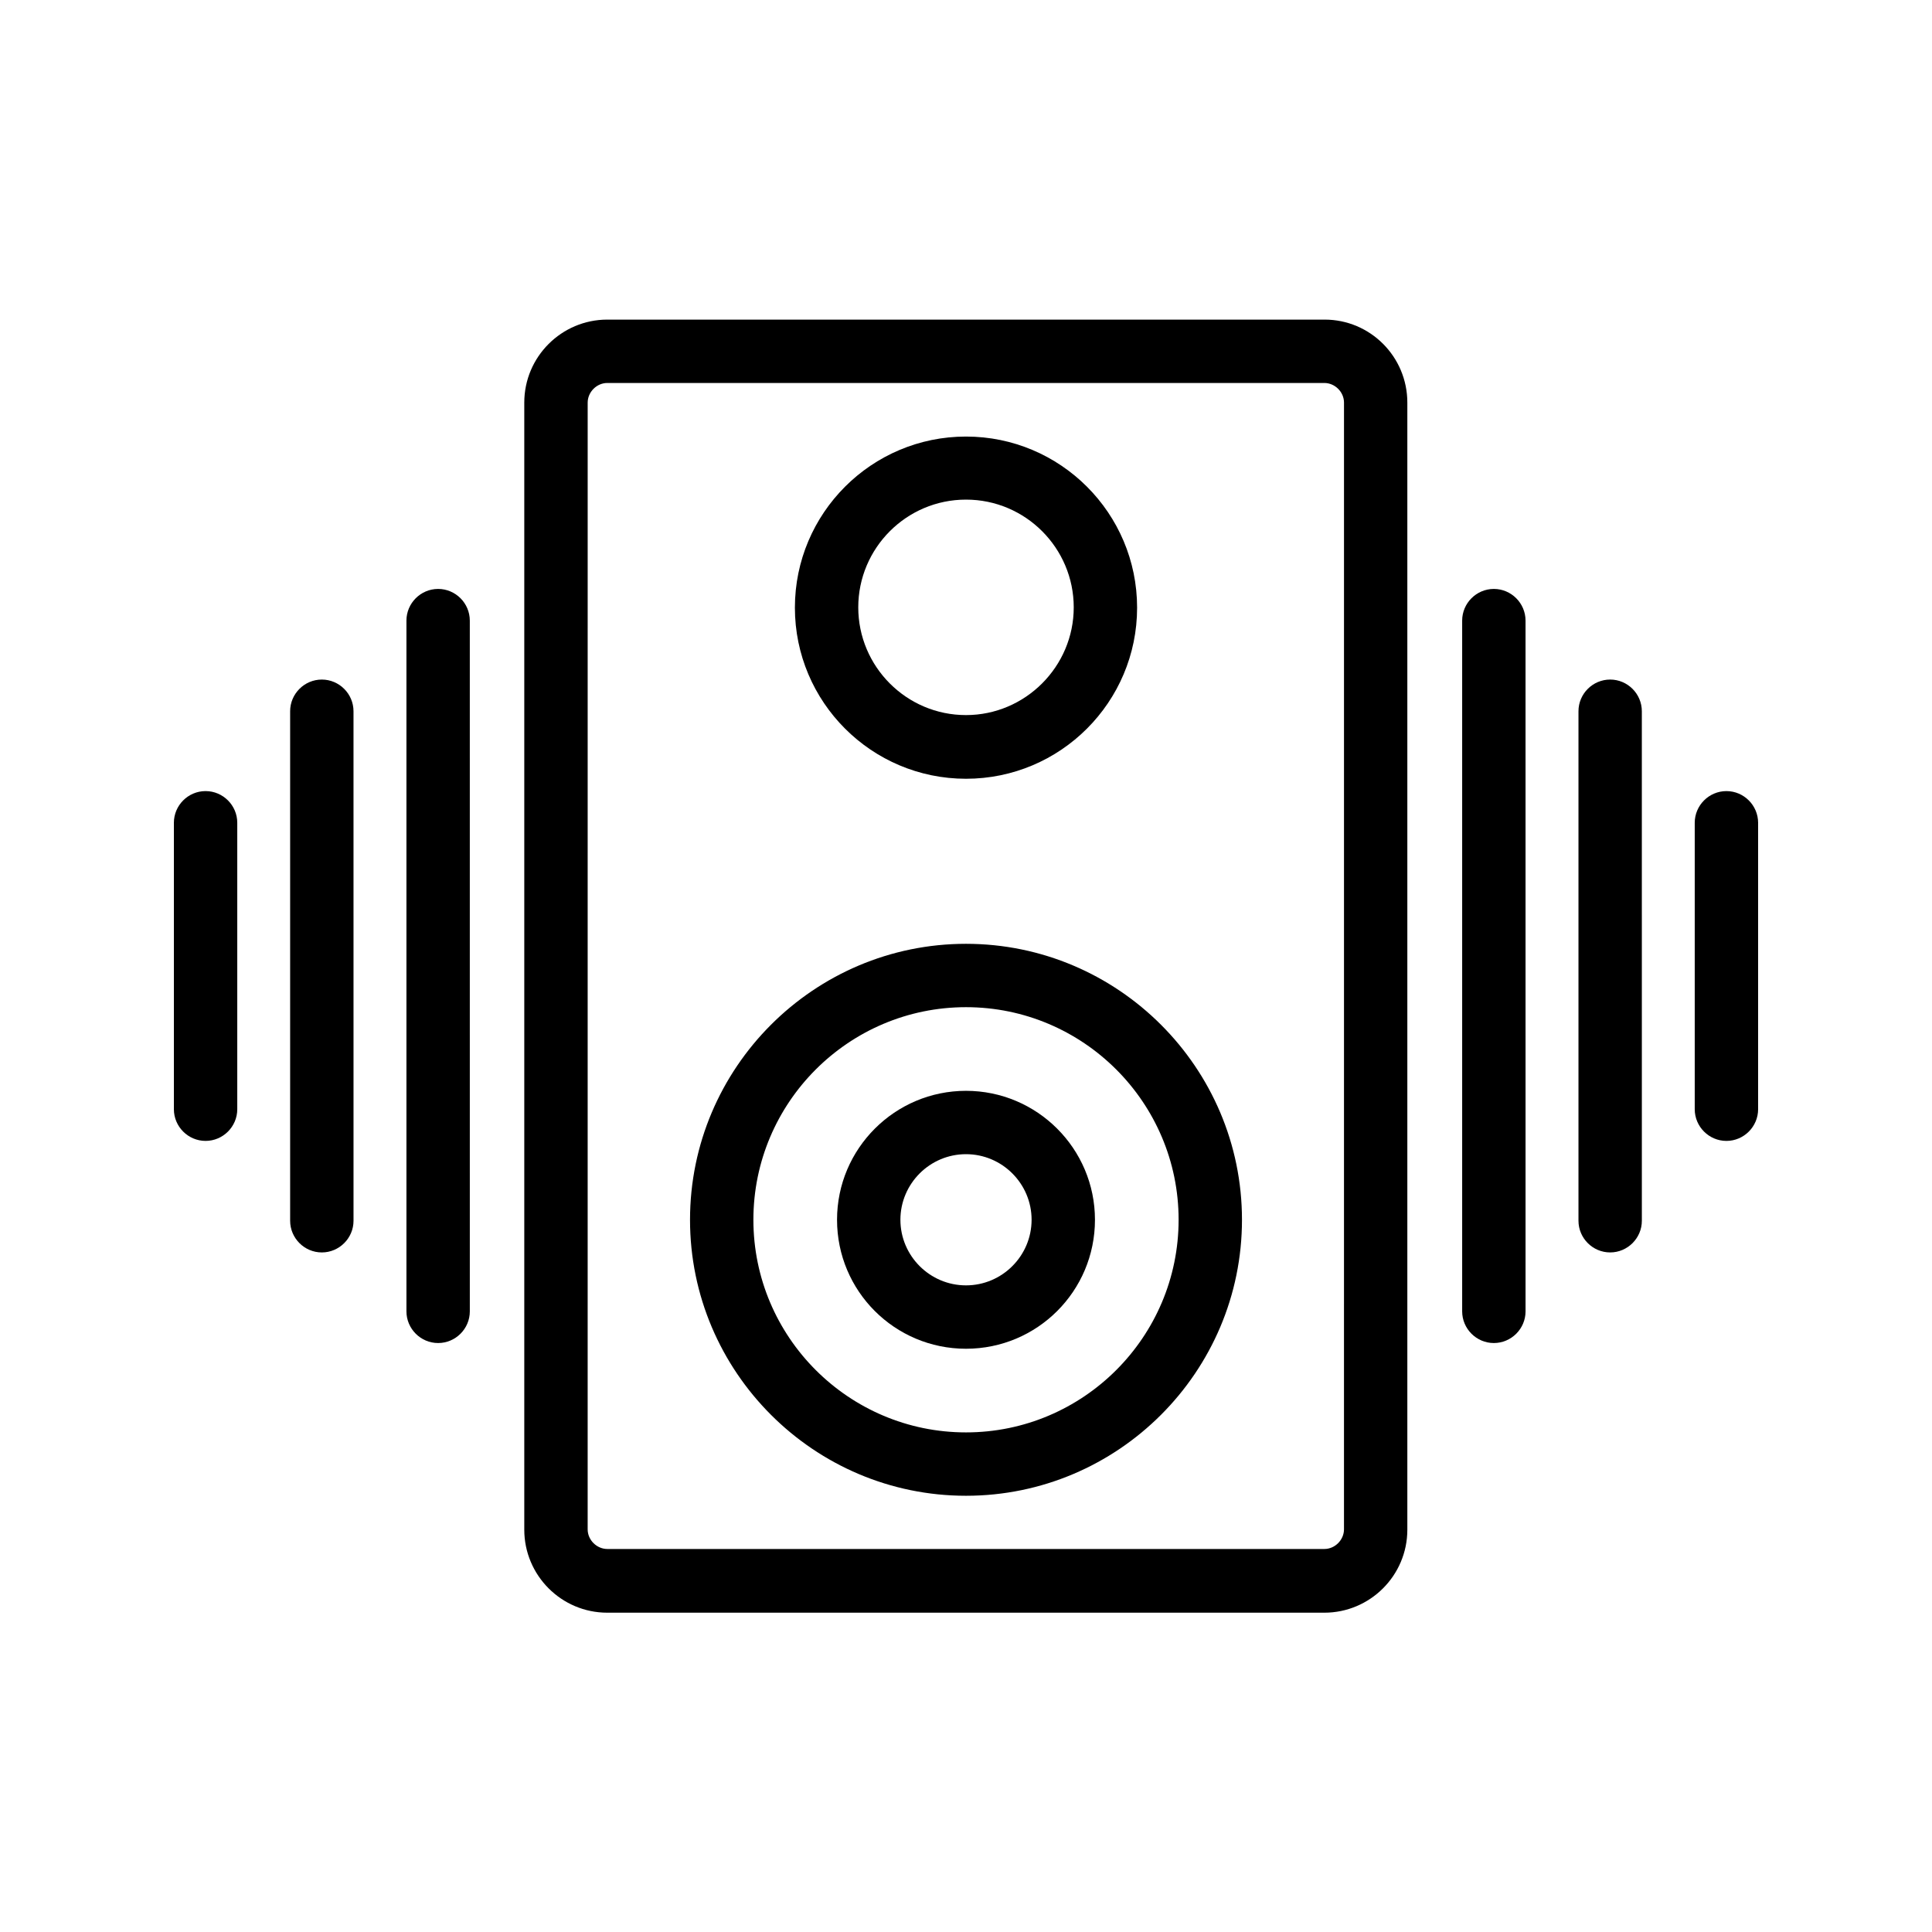
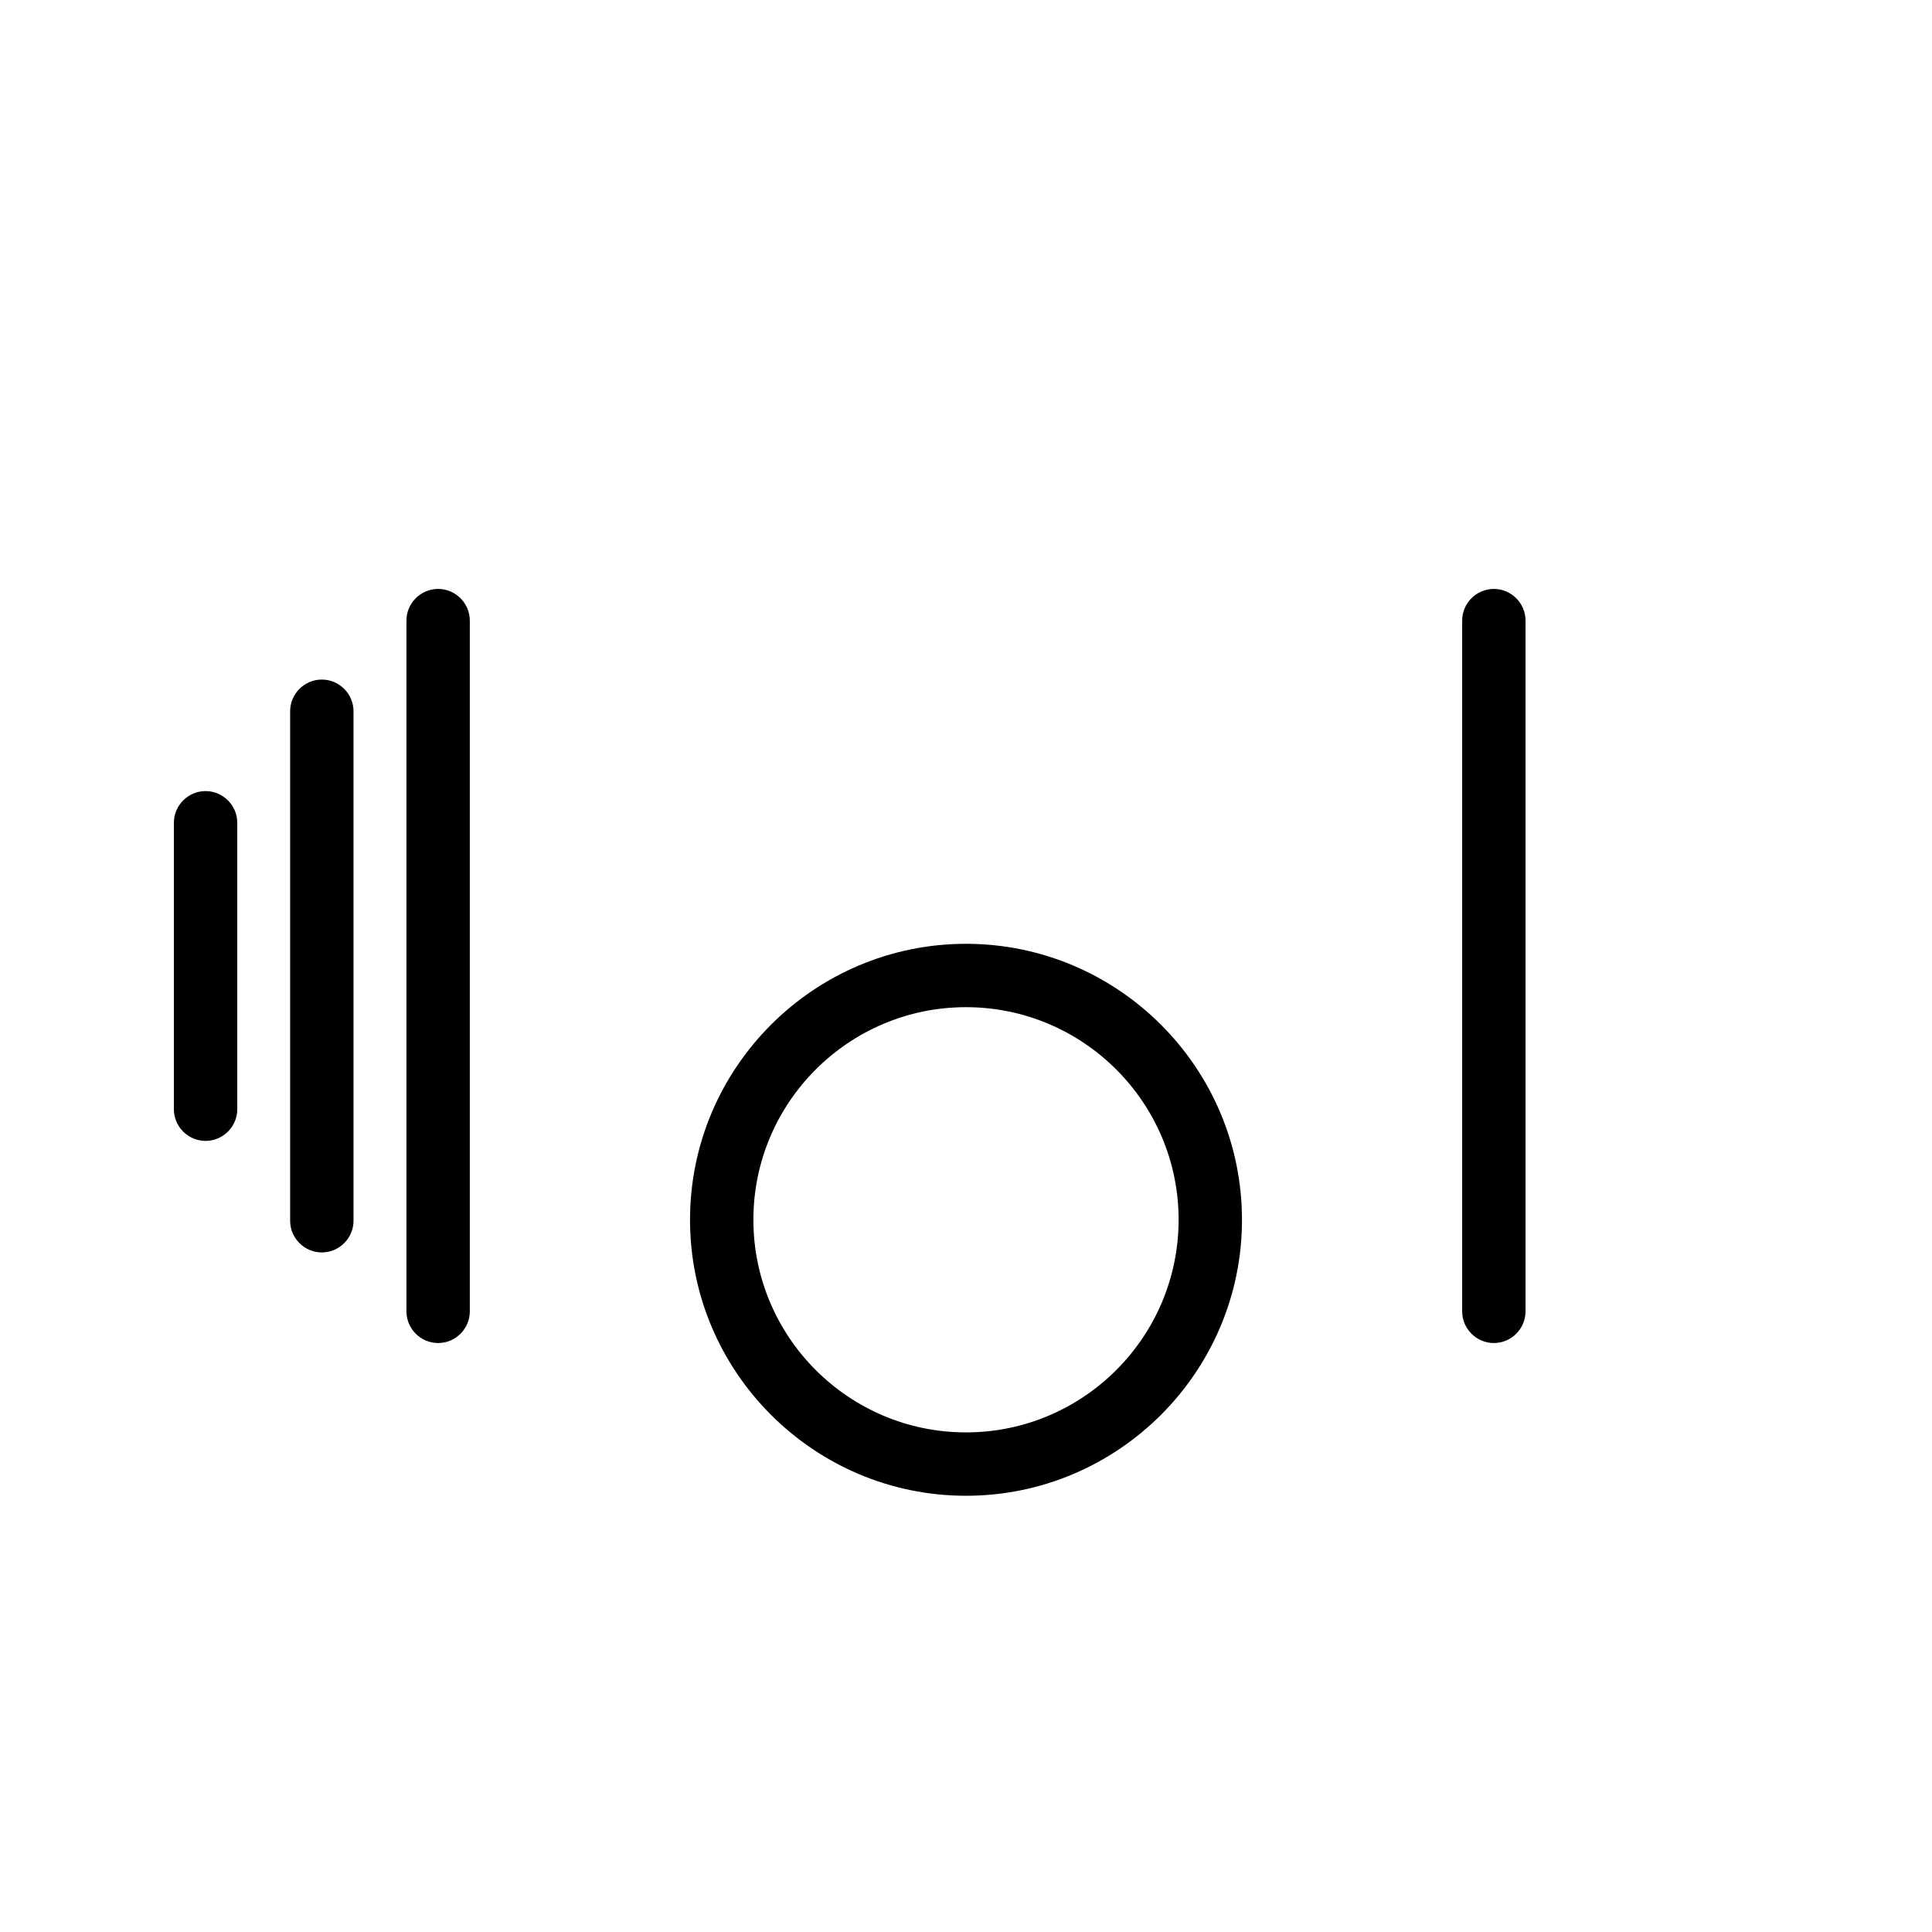
<svg xmlns="http://www.w3.org/2000/svg" fill="#000000" width="800px" height="800px" version="1.1" viewBox="144 144 512 512">
  <g>
-     <path d="m495.05 228.7h-190.11c-12.09 0-22 9.824-22 22v298.68c0 12.09 9.824 22 22 22h190.02c12.09 0 22-9.824 22-22v-298.68c0-12.176-9.824-22-21.914-22zm5.121 320.59c0 2.769-2.352 5.207-5.207 5.207h-190.02c-2.769 0-5.207-2.352-5.207-5.207l0.004-298.59c0-2.769 2.352-5.207 5.207-5.207h190.02c2.769 0 5.207 2.352 5.207 5.207z" />
    <path d="m400 394.12c-40.305 0-73.137 32.832-73.137 73.137 0 40.305 32.832 73.137 73.137 73.137s73.137-32.832 73.137-73.137c0-40.305-32.832-73.137-73.137-73.137zm0 129.48c-31.066 0-56.344-25.273-56.344-56.344 0-31.07 25.273-56.344 56.344-56.344 31.066 0 56.344 25.273 56.344 56.344-0.004 31.066-25.277 56.344-56.344 56.344z" />
-     <path d="m400 433.08c-18.809 0-34.176 15.281-34.176 34.176 0 18.895 15.281 34.176 34.176 34.176s34.176-15.281 34.176-34.176c-0.004-18.895-15.367-34.176-34.176-34.176zm0 51.555c-9.574 0-17.383-7.809-17.383-17.383 0-9.574 7.809-17.383 17.383-17.383s17.383 7.809 17.383 17.383c-0.004 9.574-7.812 17.383-17.383 17.383z" />
-     <path d="m400 350.38c25.023 0 45.344-20.32 45.344-45.344s-20.32-45.344-45.344-45.344-45.344 20.32-45.344 45.344 20.32 45.344 45.344 45.344zm0-73.977c15.785 0 28.551 12.848 28.551 28.551s-12.848 28.551-28.551 28.551c-15.785 0-28.551-12.848-28.551-28.551s12.762-28.551 28.551-28.551z" />
    <path d="m531.49 308.47v183.05c0 4.617 3.777 8.398 8.398 8.398 4.617 0 8.398-3.777 8.398-8.398l-0.004-183.05c0-4.617-3.777-8.398-8.398-8.398-4.617 0.004-8.395 3.781-8.395 8.398z" />
-     <path d="m570.71 324.09c-4.617 0-8.398 3.777-8.398 8.398v135.02c0 4.617 3.777 8.398 8.398 8.398 4.617 0 8.398-3.777 8.398-8.398l-0.004-135.02c0-4.617-3.777-8.398-8.395-8.398z" />
-     <path d="m601.52 353.65c-4.617 0-8.398 3.777-8.398 8.398v75.906c0 4.617 3.777 8.398 8.398 8.398 4.617 0 8.398-3.777 8.398-8.398v-75.906c-0.004-4.621-3.781-8.398-8.398-8.398z" />
    <path d="m251.71 308.47v183.05c0 4.617 3.777 8.398 8.398 8.398 4.617 0 8.398-3.777 8.398-8.398l-0.004-183.05c0-4.617-3.777-8.398-8.398-8.398-4.617 0.004-8.395 3.781-8.395 8.398z" />
    <path d="m220.89 332.49v135.02c0 4.617 3.777 8.398 8.398 8.398 4.617 0 8.398-3.777 8.398-8.398l-0.004-135.02c0-4.617-3.777-8.398-8.398-8.398-4.617 0-8.395 3.781-8.395 8.398z" />
    <path d="m198.48 446.35c4.617 0 8.398-3.777 8.398-8.398v-75.906c0-4.617-3.777-8.398-8.398-8.398-4.617 0-8.398 3.777-8.398 8.398v75.906c0 4.621 3.777 8.398 8.398 8.398z" />
  </g>
</svg>